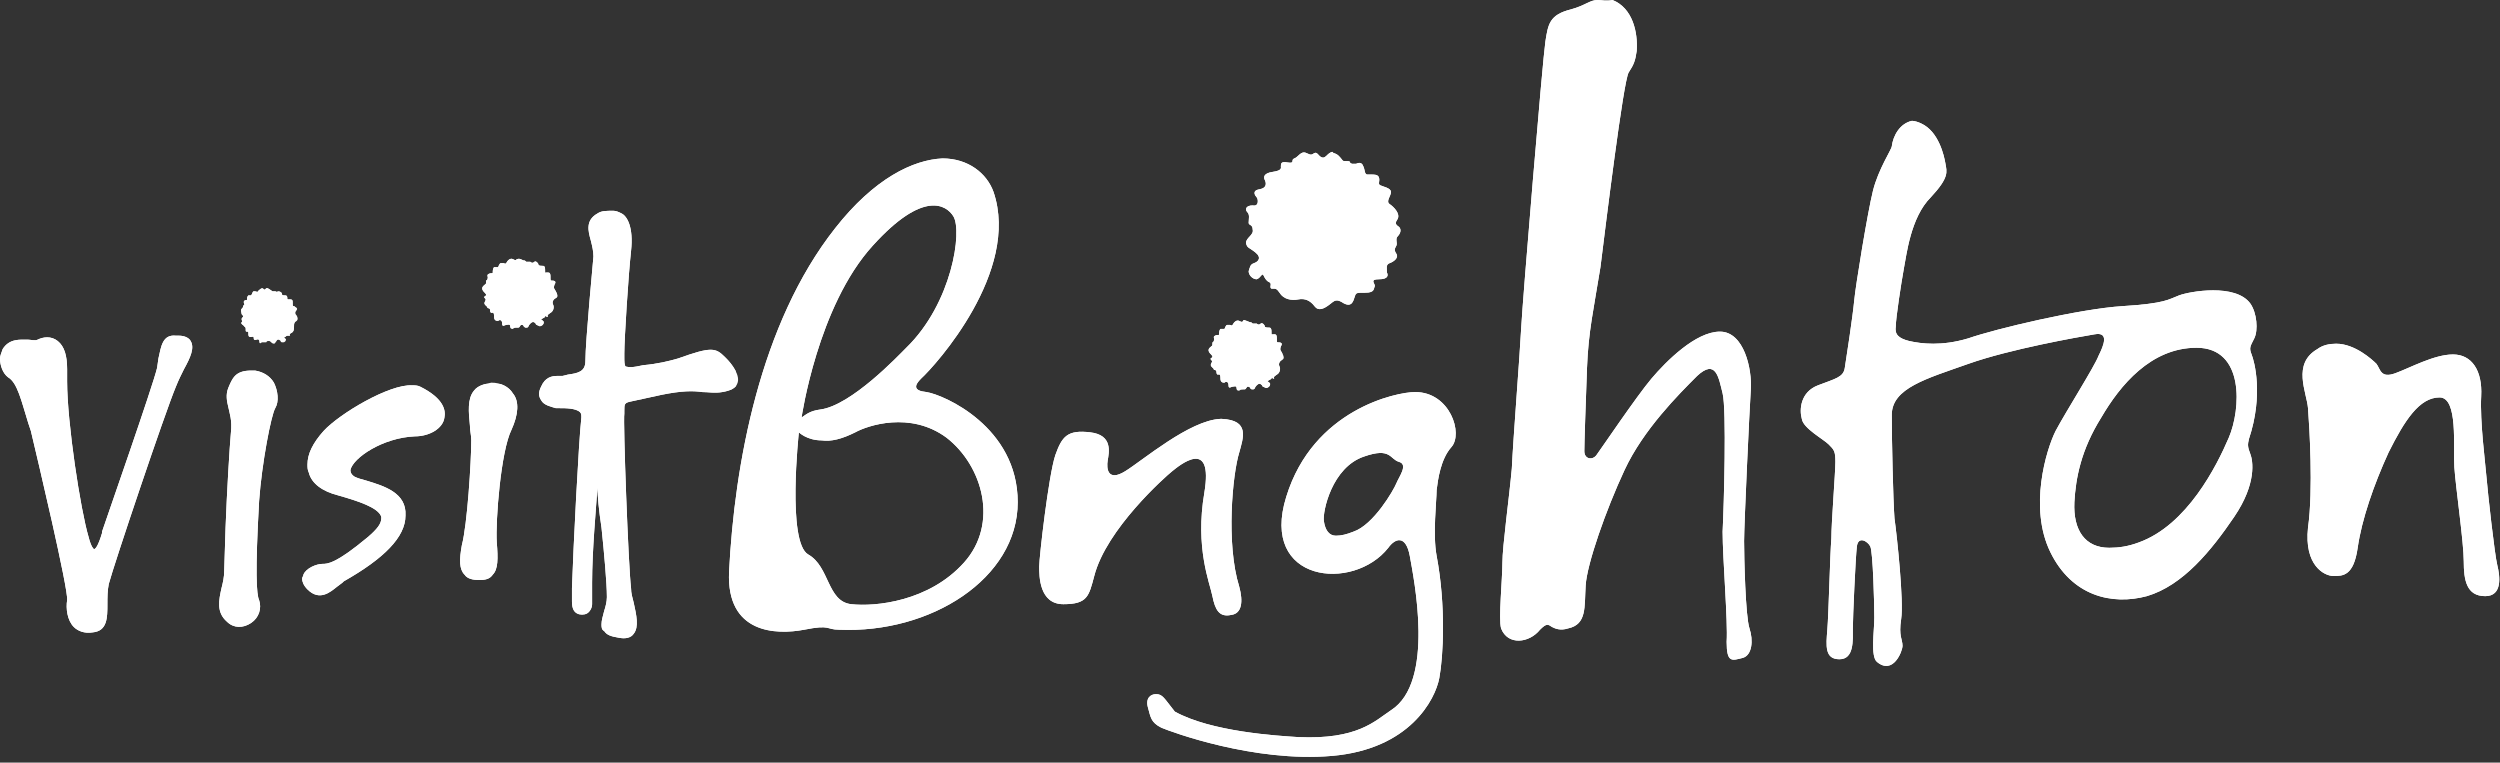
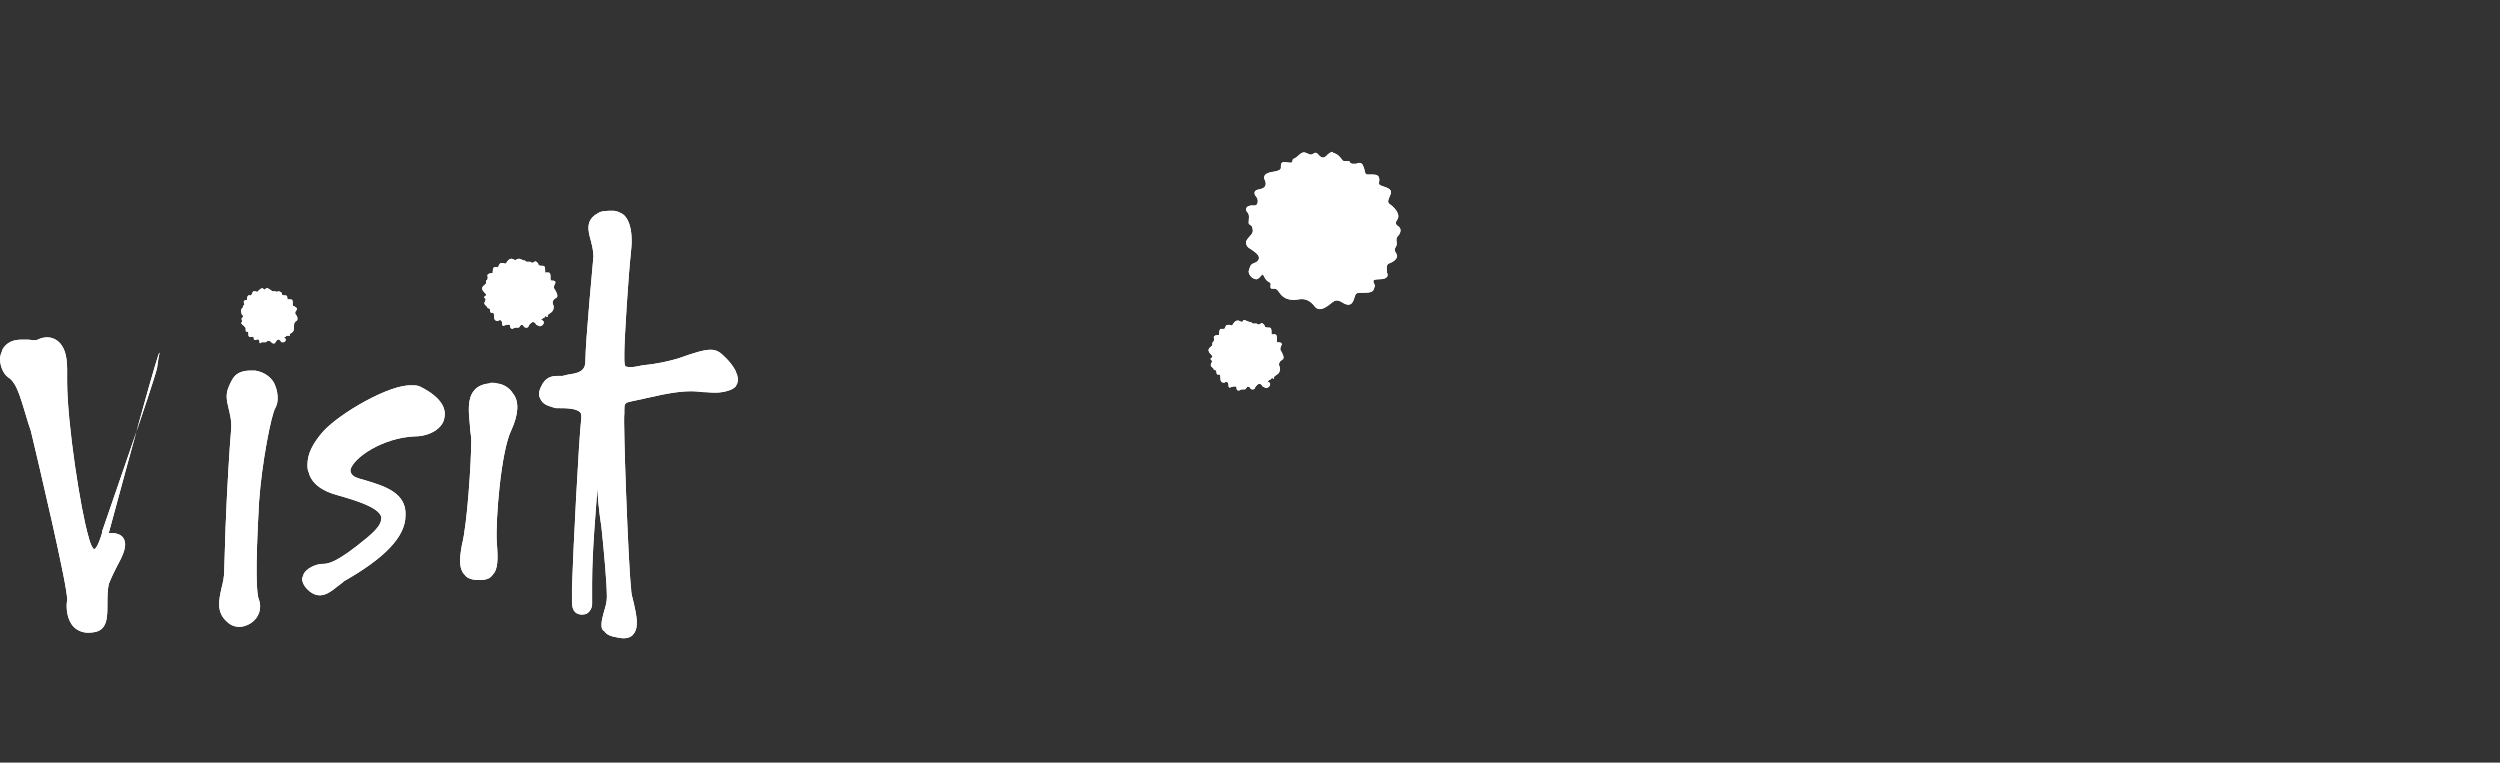
<svg xmlns="http://www.w3.org/2000/svg" xmlns:xlink="http://www.w3.org/1999/xlink" version="1.1" id="Layer_1" x="0px" y="0px" viewBox="0 0 186.2 56.8" style="enable-background:new 0 0 186.2 56.8;" xml:space="preserve">
  <rect x="0" y="0" width="186.2" height="56.8" fill="#333333" stroke="none" />
  <style type="text/css">
	.st0{clip-path:url(#SVGID_2_);fill:#FFFFFF;}
	.st1{clip-path:url(#SVGID_4_);fill:#FFFFFF;}
	.st2{clip-path:url(#SVGID_6_);fill:#FFFFFF;}
	.st3{clip-path:url(#SVGID_8_);fill:#FFFFFF;}
	.st4{clip-path:url(#SVGID_10_);fill:#FFFFFF;}
	.st5{clip-path:url(#SVGID_12_);fill:#FFFFFF;}
	.st6{clip-path:url(#SVGID_14_);fill:#FFFFFF;}
	.st7{clip-path:url(#SVGID_16_);fill:#FFFFFF;}
	.st8{clip-path:url(#SVGID_18_);fill:#FFFFFF;}
	.st9{clip-path:url(#SVGID_20_);fill:#FFFFFF;}
</style>
  <g>
    <defs>
-       <path id="SVGID_1_" d="M83.8,35.1c-1.3,0.8-1.4-0.2-1.3-0.8c0.1-0.6,0.4-1.9-1.3-2.1c-1.7-0.2-2.1,0.3-2.6,1.7    c-0.5,1.5-1.2,7.6-1.2,8.3c0,0.7,0,2.8,1.8,2.8c1.8,0,1.9-0.6,2.3-2.1c0.9-3.5,5.3-7.4,5.8-7.8c0.5-0.4,3.1-2.6,2.4,1.6    c-0.7,4.1,0.4,6.7,0.6,7.7c0.2,1,0.5,1.6,1.4,1.4c0.8-0.1,0.9-1,0.6-2.1c-1-3.2-0.5-8.4,0-10c0.3-1.1,0.8-2.4-1.3-2.5    c0,0-0.1,0-0.1,0C88.6,31.3,85.1,34.3,83.8,35.1 M98.6,38.8c-0.1-0.7,0.6-4,3-4.8c2-0.7,1.9,0.2,2.6,0.4c0.7,0.2,0,1.1-0.2,1.6    s-1.7,3.1-3.2,3.6c-0.5,0.2-0.9,0.3-1.3,0.3C99,39.9,98.7,39.5,98.6,38.8 M105.4,29.2c-1.4,0-7.6,1.3-9.6,7.8    c-2,6.4,5,7.1,7.6,3.8c0.5-0.7,1.3-1,1.6,0.6c0.3,1.7,1.9,9.4-1.4,11.5c-1.2,0.8-2.5,2.2-6.9,2c-1.6-0.1-6.5-0.4-9.2-1.9    c-0.8-1-0.9-1.3-1.4-1.3c-0.4,0-0.8,0.3-0.6,1c0.2,0.7,0.2,1.1,1,1.5c0.7,0.3,6.9,2.6,12.7,2.1c5.8-0.5,7.7-4.2,8-5.8    c0.3-1.6,0.5-5.4-0.2-9.1c-0.3-1.6,0-4.1,0-4.9c0.1-0.8,0.3-2.3,1.1-3.2C109,32.3,108,29.2,105.4,29.2    C105.4,29.2,105.4,29.2,105.4,29.2 M172.6,26c-1.9,1.1-0.8,3.2-0.7,4.4c0.1,1.3,0.4,6.1,0,8.9c-0.3,2.8,1.2,3.6,1.9,3.6    c0.7,0,1.5,0,1.8-2.1c0.3-2.1,1.2-4.7,2.3-7.1c1.2-2.4,2.3-4.1,3.8-4.1c1.4,0,1,3.7,1.1,5.2c0.1,1.5,0.7,5.6,0.7,7    c0,1.4,0.2,2.6,1.6,2.6c1.3,0,1.1-1.5,0.9-2.3c-0.2-0.8-0.7-5.3-0.8-6.5c-0.1-1.2-0.5-4.2-0.4-6.1c0.1-1.9-0.7-3.1-2.1-3.1    c-1.4,0-3.2,1-4.3,1.4c-1.1,0.4-1.1-0.3-1.4-0.7c-0.3-0.3-1.6-1.5-3-1.5C173.5,25.6,173,25.7,172.6,26 M63.7,32.2    c0.9-0.5,4.1-1.6,6.8,0.4c2.7,2.1,3.9,6.4,1.3,9.3c-2.6,2.9-6.6,3.3-8.4,3.1c-1.8-0.2-1.6-2.8-3.2-3.7c-1.6-0.9-0.7-9.1-0.7-9.1    s0.6,0.6,1.7,0.6C61.9,32.9,62.7,32.7,63.7,32.2 M59.7,31.1c0,0,1.2-8.3,5.3-12.8c3.8-4.2,5.5-3,6-2.2c0.7,1.1-0.1,6.5-3.5,9.8    c-0.6,0.6-4.1,4.3-6.4,4.6C60.3,30.6,60,30.9,59.7,31.1C59.7,31.2,59.7,31.1,59.7,31.1 M62.2,17c-5.6,7.1-7.5,17.6-7.9,25.6    c-0.2,4.6,3.5,4.7,5.6,4.3c2-0.4,1.6,0,2.6,0c6.8,0.3,13.3-3.8,13.3-9.5c0-5.6-5.5-8-6.8-8.2c-1-0.1-0.9-0.5-0.4-1    c1.1-1,7.4-8,5.4-13.9c-0.5-1.4-1.9-2.5-3.8-2.5C68,11.9,65.1,13.3,62.2,17 M154.5,37.4c0.1-1.8,0.5-3.9,2-6.3    c1.4-2.4,3.7-5.2,7.1-5.2c3.6,0,3.3,4.6,2.4,6.7c-0.9,2.1-3.1,6.5-6.7,7.8c-0.8,0.3-1.5,0.4-2.2,0.4    C155.3,40.8,154.4,39.5,154.5,37.4 M140.9,10.9c0,0.2-1,1.7-1.4,3.3c-0.4,1.6-1.3,7.1-1.4,8.2c-0.1,1.1-0.6,4.4-0.7,5    c-0.1,0.7-0.7,0.8-2,1.3c-1.3,0.5-1.4,1.8-1.2,2.5c0.1,0.7,1.6,1.5,2,1.9c0.4,0.4,0.5,0.5,0.5,1.3c0,0.8-0.3,4.5-0.3,5.7    c-0.1,1.2-0.2,5.6-0.3,6.8c-0.1,1.2-0.2,2.2,0.9,2.2c1.1,0,1-1.4,1-2.3c0-0.8,0.2-5.3,0.3-6.1c0.1-0.8,0.8-0.4,1,0    c0.2,0.4,0.3,4.3,0.3,5.3c0,1-0.3,2.9,0.2,3.3c1.2,1,1.9-0.8,1.9-1.2c0-0.5-0.3-0.7-0.1-2c0.2-1.3-0.3-6.1-0.5-7.5    c-0.1-1.4-0.2-5.7-0.2-7.7c0-2,2.6-2.7,5.7-3.8c3.1-1.1,8.2-2,9.4-2.2c1.1-0.2,0.7,0.8,0.3,1.6c-0.3,0.8-2.4,4.1-3.2,5.6    c-0.7,1.4-2,5.7-0.4,9c1.6,3.3,4.6,4,7.2,3.3c2.7-0.8,4.8-3.4,6.5-5.9c1.7-2.5,1.4-4.2,1.2-4.7c-0.2-0.5-0.2-0.7-0.1-1.1    c1.1-3.3,0.4-5.8,0.2-6.3c-0.2-0.5-0.1-0.6,0.2-1.2c0.3-0.6,0.2-1.9-0.3-2.6c-1.1-1.5-4.5-0.9-5.3-0.6c-0.8,0.3-1,0.6-4.2,0.8    c-3.2,0.2-9.5,1.7-11.5,2.4c-2,0.6-3.5,0.4-4.4,0.2c-0.8-0.2-1.1-0.5-1-1.1c0-0.6,0.4-3.2,0.6-4.3c0.2-1,0.5-3.8,2-5.3    c1.4-1.5,1.2-1.9,1.1-2.5c-0.1-0.6-0.5-2.4-1.8-3c-0.2-0.1-0.5-0.2-0.7-0.2C141.5,9.2,141,10.1,140.9,10.9 M119,0    c-0.6,0-0.9,0.4-2,0.7c-1.6,0.4-1.7,1.1-1.9,2.4c-0.2,1.3-1.7,19.3-1.8,21.3c-0.1,2-0.6,8.3-0.7,10.5c-0.2,2.2-0.7,5.8-0.7,7    c0,1.2-0.3,4.2-0.1,4.9c0.5,1.3,2.1,1.1,2.9,0.1c0.5-0.5,0.6-0.4,0.9-0.2c0.2,0.1,0.6,0.3,1.2,0.1c1.4-0.3,1.2-1.6,1.3-3.2    c0.1-1.6,1.5-5.6,2.9-8.6c1.4-3,4-5.6,5.4-7c1.4-1.3,1.6,0.1,1.9,1.3c0.3,1.2,0.1,8.3,0,10.3c0,2,0.4,6.7,0.3,8.2    c0,1.6,0.4,1.4,1.2,1.2c0.7-0.2,0.8-1.3,0.5-2.2c-0.3-0.9-0.4-5.3-0.4-6.5c0-1.2,0.4-9.8,0.5-11.3c0.1-1.5-0.5-4.3-2.3-4.3    c-1.8,0-4,2.2-5.1,3.5c-1.1,1.3-3.8,5.3-4.1,5.7c-0.3,0.4-0.9,0.3-0.9-0.3c0-0.6,0.1-3.5,0.2-6.2c0.1-2.7,0.5-4.4,1-7.5    c0.4-3.2,1.7-13.8,2.1-14.5c0.4-0.6,0.5-0.9,0.6-1.6c0.1-1.4-0.3-3.2-1.8-3.8C119.6,0.1,119.3,0,119,0L119,0z" />
-     </defs>
+       </defs>
    <use xlink:href="#SVGID_1_" style="overflow:visible;fill:#FFFFFF;" />
    <clipPath id="SVGID_2_">
      <use xlink:href="#SVGID_1_" style="overflow:visible;" />
    </clipPath>
-     <rect x="54.1" y="0" class="st0" width="132.3" height="56.8" />
  </g>
  <g>
    <defs>
      <path id="SVGID_3_" d="M98.9,11.5c-0.2,0.2-0.3,0.3-0.5,0.2c-0.2-0.1-0.3-0.4-0.5-0.3c-0.2,0.1-0.2,0.2-0.6,0    c-0.4-0.2-0.6,0.3-0.9,0.4c-0.3,0.1,0.1,0.4-0.5,0.3c-0.5-0.1-0.5,0.1-0.5,0.3c0,0.1,0.1,0.3-0.6,0.4c-0.7,0.1-0.7,0.4-0.6,0.6    c0.1,0.2,0.2,0.6-0.4,0.7c-0.6,0.1-0.3,0.5-0.2,0.6c0.1,0.1,0.2,0.7-0.3,0.6c-0.5,0-0.6,0.3-0.4,0.5c0.2,0.2,0.1,0.5,0.1,0.8    c0,0.2,0.3,0.1,0.3,0.5c0.1,0.4-0.5,0.6-0.5,1c0.1,0.4,0.2,0.3,0.7,0.7c0.5,0.4,0.2,0.7-0.1,0.8c-0.3,0.1-0.3,0.3-0.4,0.6    c0,0.3,0.3,0.6,0.6,0.6c0.3-0.1,0.4-0.5,0.5-0.3c0.1,0.2,0.2,0.4,0.4,0.5c0.3,0.1,0,0.4,0.2,0.5c0.1,0,0.1,0,0.2,0    c0.1,0,0.2,0,0.4,0.3c0.3,0.5,0.9,0.6,1.4,0.5c0.5-0.1,0.9,0.1,1.2,0.5c0.3,0.4,0.7,0.2,1.1-0.1c0.4-0.3,0.5-0.5,1.1-0.1    c0.6,0.3,0.7-0.2,0.8-0.5c0.1-0.3,0.1-0.3,0.8-0.3c0.7,0,0.6-0.3,0.7-0.5c0-0.2-0.4-0.5,0.3-0.5c0.7,0,0.7-0.3,0.6-0.5    c0-0.3-0.1-0.6,0.2-0.7c0.3-0.1,0.7-0.4,0.5-0.7c-0.2-0.3-0.1-0.4,0-0.6c0.1-0.2-0.1-0.5,0.1-0.7c0.2-0.2,0.3-0.5,0.1-0.7    c-0.3-0.2-0.3-0.3-0.1-0.6c0.2-0.4-0.3-0.9-0.6-1.1c-0.3-0.2,0.1-0.6,0.1-0.9c0-0.3-0.6-0.4-0.8-0.5c-0.2-0.1,0-0.3-0.1-0.6    c-0.1-0.2-0.3-0.2-0.6-0.2c-0.1,0-0.2,0-0.3,0c-0.2-0.1-0.1-0.3-0.3-0.7c-0.1-0.2-0.3-0.2-0.5-0.1c-0.1,0-0.2,0-0.3,0    c-0.3-0.1,0-0.2-0.4-0.2c-0.4,0-0.2,0-0.6-0.4c-0.1-0.1-0.3-0.2-0.4-0.2C99.3,11.2,99,11.4,98.9,11.5" />
    </defs>
    <use xlink:href="#SVGID_3_" style="overflow:visible;fill:#FFFFFF;" />
    <clipPath id="SVGID_4_">
      <use xlink:href="#SVGID_3_" style="overflow:visible;" />
    </clipPath>
    <rect x="92.7" y="11.2" class="st1" width="12" height="11.9" />
  </g>
  <g>
    <defs>
      <path id="SVGID_5_" d="M92.6,23.9c-0.1,0.1-0.1,0.1-0.3,0c-0.2-0.1-0.4,0.1-0.5,0.3c-0.1,0.1-0.1,0-0.2,0c-0.1,0-0.1,0-0.2,0    c-0.1,0-0.2,0.3-0.2,0.3c0,0-0.1,0-0.1,0c0,0-0.1,0-0.2,0c-0.1,0.1-0.1,0.3-0.1,0.4c0,0.1-0.1,0-0.3,0.1c-0.2,0.1,0,0.2-0.1,0.4    c0,0.1-0.1,0-0.1,0.2c0,0.2,0,0.1-0.2,0.3c-0.2,0.2,0,0.4,0.1,0.5c0.1,0.1,0.1,0.1,0.1,0.2c-0.1,0.1-0.2,0.1-0.1,0.2    c0.1,0.1,0.1,0.1,0,0.3c-0.1,0.2,0.2,0.3,0.2,0.4c0,0.1,0.2,0,0.2,0.2c0,0.2,0.1,0.2,0.1,0.2c0.1,0,0.2-0.1,0.2,0.3    c0,0.3,0.2,0.3,0.3,0.3c0.1-0.1,0.3-0.1,0.3,0.2c0,0.3,0.2,0.1,0.3,0.1c0.1,0,0.3-0.1,0.3,0.1c0,0.2,0.1,0.2,0.2,0.2    c0.1-0.1,0.2-0.1,0.3-0.1c0,0,0.1,0,0.1,0c0.1,0,0.1-0.1,0.2-0.2c0.1,0,0.2,0,0.2,0.1c0.1,0.1,0.1,0.1,0.2,0.1    c0.2,0,0.1-0.1,0.3-0.3c0.2-0.2,0.3-0.1,0.4,0c0,0.1,0.1,0.1,0.3,0.2c0.1,0,0.3-0.1,0.3-0.3c0-0.1-0.2-0.2-0.2-0.2    c0.1-0.1,0.2-0.1,0.3-0.2c0-0.1,0.1-0.1,0.1,0c0,0,0.1,0,0.1,0c0-0.1-0.1-0.1,0.2-0.3c0.2-0.1,0.3-0.4,0.2-0.6    c-0.1-0.2,0-0.4,0.2-0.5c0.2-0.1,0.1-0.3,0-0.5c-0.1-0.2-0.2-0.2-0.1-0.5c0.2-0.3-0.1-0.3-0.2-0.3c-0.1,0-0.1,0-0.1-0.3    c0-0.3-0.1-0.3-0.2-0.3c0,0-0.1,0-0.1,0c-0.1,0-0.1,0.1-0.1-0.2c0-0.3-0.1-0.3-0.2-0.3c-0.1,0-0.3,0-0.3-0.1    c0-0.1-0.2-0.3-0.3-0.2c-0.1,0.1-0.2,0.1-0.3,0c0,0-0.1,0-0.1,0c-0.1,0-0.1,0-0.2,0c-0.1-0.1-0.1-0.1-0.2-0.1    C92.6,23.8,92.6,23.8,92.6,23.9" />
    </defs>
    <use xlink:href="#SVGID_5_" style="overflow:visible;fill:#FFFFFF;" />
    <clipPath id="SVGID_6_">
      <use xlink:href="#SVGID_5_" style="overflow:visible;" />
    </clipPath>
    <rect x="89.9" y="23.8" class="st2" width="5.6" height="5.2" />
  </g>
  <g>
    <defs>
      <path id="SVGID_7_" d="M38.5,19.3c-0.1,0.1-0.1,0.1-0.3,0c-0.2-0.1-0.4,0.1-0.5,0.3c-0.1,0.1-0.1,0-0.2,0c-0.1,0-0.1,0-0.2,0    c-0.1,0-0.2,0.3-0.2,0.3c0,0-0.1,0-0.1,0c0,0-0.1,0-0.2,0c-0.1,0.1-0.1,0.3-0.1,0.4c0,0.1-0.1,0-0.3,0.1c-0.2,0.1,0,0.2-0.1,0.4    c0,0.1-0.1,0-0.1,0.2c0,0.2,0,0.1-0.2,0.3c-0.2,0.2,0,0.4,0.1,0.5c0.1,0.1,0.1,0.1,0.1,0.2c-0.1,0.1-0.2,0.1-0.1,0.2    c0.1,0.1,0.1,0.1,0,0.3c-0.1,0.2,0.2,0.3,0.2,0.4c0,0.1,0.2,0,0.2,0.2c0,0.2,0.1,0.2,0.1,0.2c0.1,0,0.2-0.1,0.2,0.3    c0,0.3,0.2,0.3,0.3,0.3c0.1-0.1,0.3-0.1,0.3,0.2c0,0.3,0.2,0.1,0.3,0.1c0.1,0,0.3-0.1,0.3,0.1c0,0.2,0.1,0.2,0.2,0.2    c0.1-0.1,0.2-0.1,0.3-0.1c0,0,0.1,0,0.1,0c0.1,0,0.1-0.1,0.2-0.2c0.1,0,0.2,0,0.2,0.1c0.1,0.1,0.1,0.1,0.2,0.1    c0.2,0,0.1-0.1,0.3-0.3c0.2-0.2,0.3-0.1,0.4,0c0,0.1,0.1,0.1,0.3,0.2c0.1,0,0.3-0.1,0.3-0.3c0-0.1-0.2-0.2-0.2-0.2    c0.1-0.1,0.2-0.1,0.3-0.2c0-0.1,0.1-0.1,0.1,0c0,0,0.1,0,0.1,0c0-0.1-0.1-0.1,0.2-0.3c0.2-0.1,0.3-0.4,0.2-0.6    c-0.1-0.2,0-0.4,0.2-0.5c0.2-0.1,0.1-0.3,0-0.5c-0.1-0.2-0.2-0.2-0.1-0.5c0.2-0.3-0.1-0.3-0.2-0.3c-0.1,0-0.1,0-0.1-0.3    c0-0.3-0.1-0.3-0.2-0.3c0,0-0.1,0-0.1,0c-0.1,0-0.1,0.1-0.1-0.2c0-0.3-0.1-0.3-0.2-0.3c-0.1,0-0.3,0-0.3-0.1    c0-0.1-0.2-0.3-0.3-0.2c-0.1,0.1-0.2,0.1-0.3,0c0,0-0.1,0-0.1,0c-0.1,0-0.1,0-0.2,0c-0.1-0.1-0.1-0.1-0.2-0.1    C38.6,19.2,38.6,19.3,38.5,19.3" />
    </defs>
    <use xlink:href="#SVGID_7_" style="overflow:visible;fill:#FFFFFF;" />
    <clipPath id="SVGID_8_">
      <use xlink:href="#SVGID_7_" style="overflow:visible;" />
    </clipPath>
    <rect x="35.9" y="19.2" class="st3" width="5.6" height="5.2" />
  </g>
  <g>
    <defs>
      <path id="SVGID_9_" d="M19.8,21.5c-0.1,0.1-0.1,0.1-0.2,0c-0.1-0.1-0.3,0.1-0.4,0.2c0,0.1-0.1,0-0.2,0c0,0-0.1,0-0.1,0    c-0.1,0-0.1,0.2-0.2,0.3c0,0,0,0-0.1,0c0,0-0.1,0-0.1,0c-0.1,0.1-0.1,0.2-0.1,0.3c0,0.1-0.1,0-0.2,0.1c-0.1,0.1,0,0.2,0,0.3    c0,0.1-0.1,0-0.1,0.1s0,0.1-0.1,0.2c-0.1,0.1,0,0.3,0,0.4c0.1,0.1,0.1,0.1,0.1,0.2c-0.1,0.1-0.1,0.1-0.1,0.2c0,0.1,0.1,0.1,0,0.2    c-0.1,0.1,0.1,0.2,0.2,0.3c0,0.1,0.1,0,0.1,0.2c0,0.2,0,0.2,0.1,0.2c0.1,0,0.1,0,0.1,0.2c0,0.2,0.1,0.2,0.2,0.2    c0.1,0,0.2-0.1,0.2,0.1c0,0.2,0.2,0.1,0.2,0.1c0,0,0.2-0.1,0.2,0.1c0,0.2,0.1,0.2,0.2,0.1c0.1,0,0.1,0,0.2,0c0,0,0,0,0.1,0    c0.1,0,0-0.1,0.2-0.1c0.1,0,0.1,0,0.2,0.1c0,0,0.1,0.1,0.2,0.1c0.1,0,0.1-0.1,0.2-0.2c0.1-0.2,0.2-0.1,0.3,0    c0,0.1,0.1,0.1,0.2,0.1c0.1,0,0.2-0.1,0.2-0.2c0-0.1-0.2-0.1-0.1-0.2c0.1,0,0.1-0.1,0.2-0.1c0,0,0.1,0,0.1,0c0,0,0.1,0,0.1,0    c0-0.1-0.1-0.1,0.1-0.2c0.2-0.1,0.2-0.3,0.2-0.5c0-0.2,0-0.3,0.2-0.4c0.1-0.1,0.1-0.2,0-0.4c-0.1-0.1-0.2-0.2,0-0.4    c0.1-0.2-0.1-0.2-0.2-0.3c-0.1,0-0.1,0-0.1-0.3c0-0.2-0.1-0.2-0.2-0.2c0,0,0,0-0.1,0c-0.1,0-0.1,0-0.1-0.1c0-0.2-0.1-0.2-0.2-0.2    c-0.1,0-0.2,0-0.2-0.1c0-0.1-0.1-0.2-0.3-0.2c-0.1,0.1-0.1,0-0.2,0c0,0-0.1,0-0.1,0c-0.1,0-0.1,0-0.1,0    C20,21.5,19.9,21.4,19.8,21.5C19.8,21.4,19.8,21.4,19.8,21.5" />
    </defs>
    <use xlink:href="#SVGID_9_" style="overflow:visible;fill:#FFFFFF;" />
    <clipPath id="SVGID_10_">
      <use xlink:href="#SVGID_9_" style="overflow:visible;" />
    </clipPath>
    <rect x="17.8" y="21.4" class="st4" width="4.2" height="3.9" />
  </g>
  <g>
    <defs>
      <path id="SVGID_11_" d="M44.5,15.9c-0.9,0.5-0.7,1.3-0.5,2c0.1,0.4,0.2,0.8,0.2,1.2c0,0.1-0.6,6.3-0.6,7.8c0,0.8-0.6,0.9-1.3,1    L41.9,28L41.5,28c-0.4,0-0.9,0.1-1.2,0.8c-0.2,0.4-0.2,0.7,0,1c0.2,0.4,0.8,0.5,1.1,0.6c0,0,0.3,0,0.3,0c0.4,0,1.2,0,1.5,0.3    c0.1,0.1,0.1,0.2,0.1,0.4c-0.2,1.8-0.6,9.7-0.7,12.7l0,1c0,0.6,0.2,0.8,0.4,0.9c0.2,0.1,0.5,0.1,0.7,0c0.2-0.1,0.4-0.4,0.4-0.7    c0,0,0,0,0-0.1c0-0.4,0-0.9,0-1.5c0-2.4,0.3-5.6,0.4-7.1c0,0.6,0.1,1.7,0.3,3c0.2,1.9,0.4,4.2,0.4,5.1c0,0.1,0,0.1,0,0.1    c0,0.3-0.1,0.7-0.2,1c-0.1,0.4-0.2,0.7-0.2,1c0,0.2,0,0.4,0.2,0.5c0.2,0.3,0.5,0.4,1.1,0.5c0.5,0.1,0.9,0,1.1-0.3    c0.4-0.5,0.2-1.4,0-2.3c-0.1-0.4-0.2-0.7-0.2-1.1c-0.2-1.6-0.6-12.4-0.5-13l0-0.2c0-0.5,0-0.6,0.5-0.7l2.3-0.5    c1.5-0.3,2.3-0.3,3-0.2c0.5,0,0.9,0.1,1.5,0c0.6-0.1,1-0.3,1.1-0.6c0.3-0.6-0.4-1.5-0.8-1.9l-0.1-0.1c-0.7-0.7-1-0.8-3.5,0.1    c-0.7,0.2-1.5,0.4-2.6,0.5l-0.5,0.1c-0.6,0.1-0.7,0-0.8,0c-0.1-0.1-0.1-0.4-0.1-0.7l0-0.3c0-1,0.3-5.8,0.5-7.6    c0.2-1.8-0.3-2.6-0.7-2.8c-0.2-0.1-0.4-0.2-0.6-0.2C45.1,15.7,44.8,15.7,44.5,15.9" />
    </defs>
    <use xlink:href="#SVGID_11_" style="overflow:visible;fill:#FFFFFF;" />
    <clipPath id="SVGID_12_">
      <use xlink:href="#SVGID_11_" style="overflow:visible;" />
    </clipPath>
    <rect x="40.1" y="15.7" class="st5" width="14.7" height="32" />
  </g>
  <g>
    <defs>
      <path id="SVGID_13_" d="M35.3,29.1c-0.5,0.6-0.4,1.6-0.3,2.6c0,0.4,0.1,0.7,0.1,1.1c0,1.6-0.3,6.3-0.7,7.8    c-0.2,1.1-0.2,1.8,0.2,2.2c0.2,0.3,0.6,0.4,1.1,0.4c0.5,0,0.8-0.1,1-0.4c0.4-0.4,0.4-1.2,0.3-2.4c-0.1-1.6,0.3-6.8,1.1-8.4    c0.5-1.1,0.6-2.1,0.1-2.7c-0.3-0.5-0.9-0.8-1.6-0.8C36.1,28.6,35.6,28.7,35.3,29.1" />
    </defs>
    <use xlink:href="#SVGID_13_" style="overflow:visible;fill:#FFFFFF;" />
    <clipPath id="SVGID_14_">
      <use xlink:href="#SVGID_13_" style="overflow:visible;" />
    </clipPath>
    <rect x="34.2" y="28.6" class="st6" width="4.5" height="14.6" />
  </g>
  <g>
    <defs>
      <path id="SVGID_15_" d="M24.1,32.1c-0.8,0.9-1.2,1.7-1.2,2.5c0,0.2,0,0.4,0.1,0.6c0.2,0.8,1,1.4,2.2,1.7c1.4,0.4,3,0.9,3.2,1.6    c0,0,0,0.1,0,0.1c0,0.4-0.3,0.8-1,1.4c-2.4,2-3,2-3.4,2c-0.4,0-1.2,0.3-1.4,0.8c0,0.1-0.1,0.2-0.1,0.3c0,0.2,0.1,0.5,0.4,0.8    c0.9,0.9,1.7,0.2,2.2-0.2l0.4-0.3l0.1-0.1c3-1.7,4.6-3.3,4.6-4.9c0.1-1.7-1.6-2.2-2.9-2.6c-0.4-0.1-0.7-0.2-0.9-0.3    c-0.3-0.2-0.3-0.4-0.3-0.5c0.2-0.9,2.4-2.4,4.8-2.5c1.1,0,2.1-0.6,2.2-1.4c0.1-0.5,0-1.4-1.8-2.3c-0.2-0.1-0.4-0.1-0.6-0.1    C29,28.6,25.3,30.8,24.1,32.1" />
    </defs>
    <use xlink:href="#SVGID_15_" style="overflow:visible;fill:#FFFFFF;" />
    <clipPath id="SVGID_16_">
      <use xlink:href="#SVGID_15_" style="overflow:visible;" />
    </clipPath>
    <rect x="22.5" y="28.6" class="st7" width="10.8" height="16.1" />
  </g>
  <g>
    <defs>
      <path id="SVGID_17_" d="M17,28.9L17,28.9c-0.2,0.5-0.1,1,0,1.4c0.1,0.5,0.3,1,0.2,1.9c-0.1,1.1-0.3,4.4-0.4,7.1l-0.1,3.2    c0,0.5-0.1,0.9-0.2,1.3c-0.2,0.9-0.4,1.8,0.4,2.5c0.5,0.5,1.2,0.5,1.8,0.1c0.6-0.4,0.8-1.1,0.6-1.7c-0.2-0.4-0.3-2.1,0-7.4    c0.2-2.8,0.9-6.4,1.2-6.9c0.3-0.5,0.2-1.3-0.1-1.9c-0.3-0.5-0.8-0.8-1.4-0.9c-0.1,0-0.2,0-0.3,0C17.5,27.6,17.3,28.2,17,28.9" />
    </defs>
    <use xlink:href="#SVGID_17_" style="overflow:visible;fill:#FFFFFF;" />
    <clipPath id="SVGID_18_">
      <use xlink:href="#SVGID_17_" style="overflow:visible;" />
    </clipPath>
    <rect x="16" y="27.6" class="st8" width="4.7" height="19.2" />
  </g>
  <g>
    <defs>
-       <path id="SVGID_19_" d="M11.8,26.7l-0.1,0.7c-0.3,1.3-3.8,11.3-4.1,12.2l0,0.1c-0.3,1-0.5,1.2-0.6,1.2c0,0-0.2-0.1-0.4-0.9    C6,38,5,31.5,5,28.4c0-0.2,0-0.4,0-0.5c0-0.1,0-0.3,0-0.4c0-1-0.2-1.7-0.7-2.1c-0.5-0.4-1.1-0.3-1.5-0.1c-0.2,0.1-0.5,0-0.7,0    c-0.6,0-1.4-0.1-1.9,0.7C0.1,26.3,0,26.5,0,26.7v0c0,0.5,0.2,1.1,0.6,1.4c0.7,0.4,1,1.8,1.5,3.4l0.2,0.6C2.8,34.2,5.1,43.9,5,44.7    c-0.1,0.6,0,1.5,0.5,2c0.3,0.3,0.8,0.5,1.4,0.4C8,47,8,46,8,45c0-0.5,0-1,0.1-1.5c0.4-1.5,4.2-12.8,5-14.7    c0.2-0.5,0.4-0.9,0.6-1.3c0.5-0.9,0.8-1.6,0.5-2.1c-0.1-0.2-0.4-0.4-0.9-0.4c-0.1,0-0.2,0-0.2,0C12.1,24.9,12,25.8,11.8,26.7" />
+       <path id="SVGID_19_" d="M11.8,26.7l-0.1,0.7c-0.3,1.3-3.8,11.3-4.1,12.2l0,0.1c-0.3,1-0.5,1.2-0.6,1.2c0,0-0.2-0.1-0.4-0.9    C6,38,5,31.5,5,28.4c0-0.2,0-0.4,0-0.5c0-0.1,0-0.3,0-0.4c0-1-0.2-1.7-0.7-2.1c-0.5-0.4-1.1-0.3-1.5-0.1c-0.2,0.1-0.5,0-0.7,0    c-0.6,0-1.4-0.1-1.9,0.7C0.1,26.3,0,26.5,0,26.7v0c0,0.5,0.2,1.1,0.6,1.4c0.7,0.4,1,1.8,1.5,3.4l0.2,0.6C2.8,34.2,5.1,43.9,5,44.7    c-0.1,0.6,0,1.5,0.5,2c0.3,0.3,0.8,0.5,1.4,0.4C8,47,8,46,8,45c0-0.5,0-1,0.1-1.5c0.2-0.5,0.4-0.9,0.6-1.3c0.5-0.9,0.8-1.6,0.5-2.1c-0.1-0.2-0.4-0.4-0.9-0.4c-0.1,0-0.2,0-0.2,0C12.1,24.9,12,25.8,11.8,26.7" />
    </defs>
    <use xlink:href="#SVGID_19_" style="overflow:visible;fill:#FFFFFF;" />
    <clipPath id="SVGID_20_">
      <use xlink:href="#SVGID_19_" style="overflow:visible;" />
    </clipPath>
    <rect x="0" y="24.9" class="st9" width="14.5" height="22.3" />
  </g>
</svg>